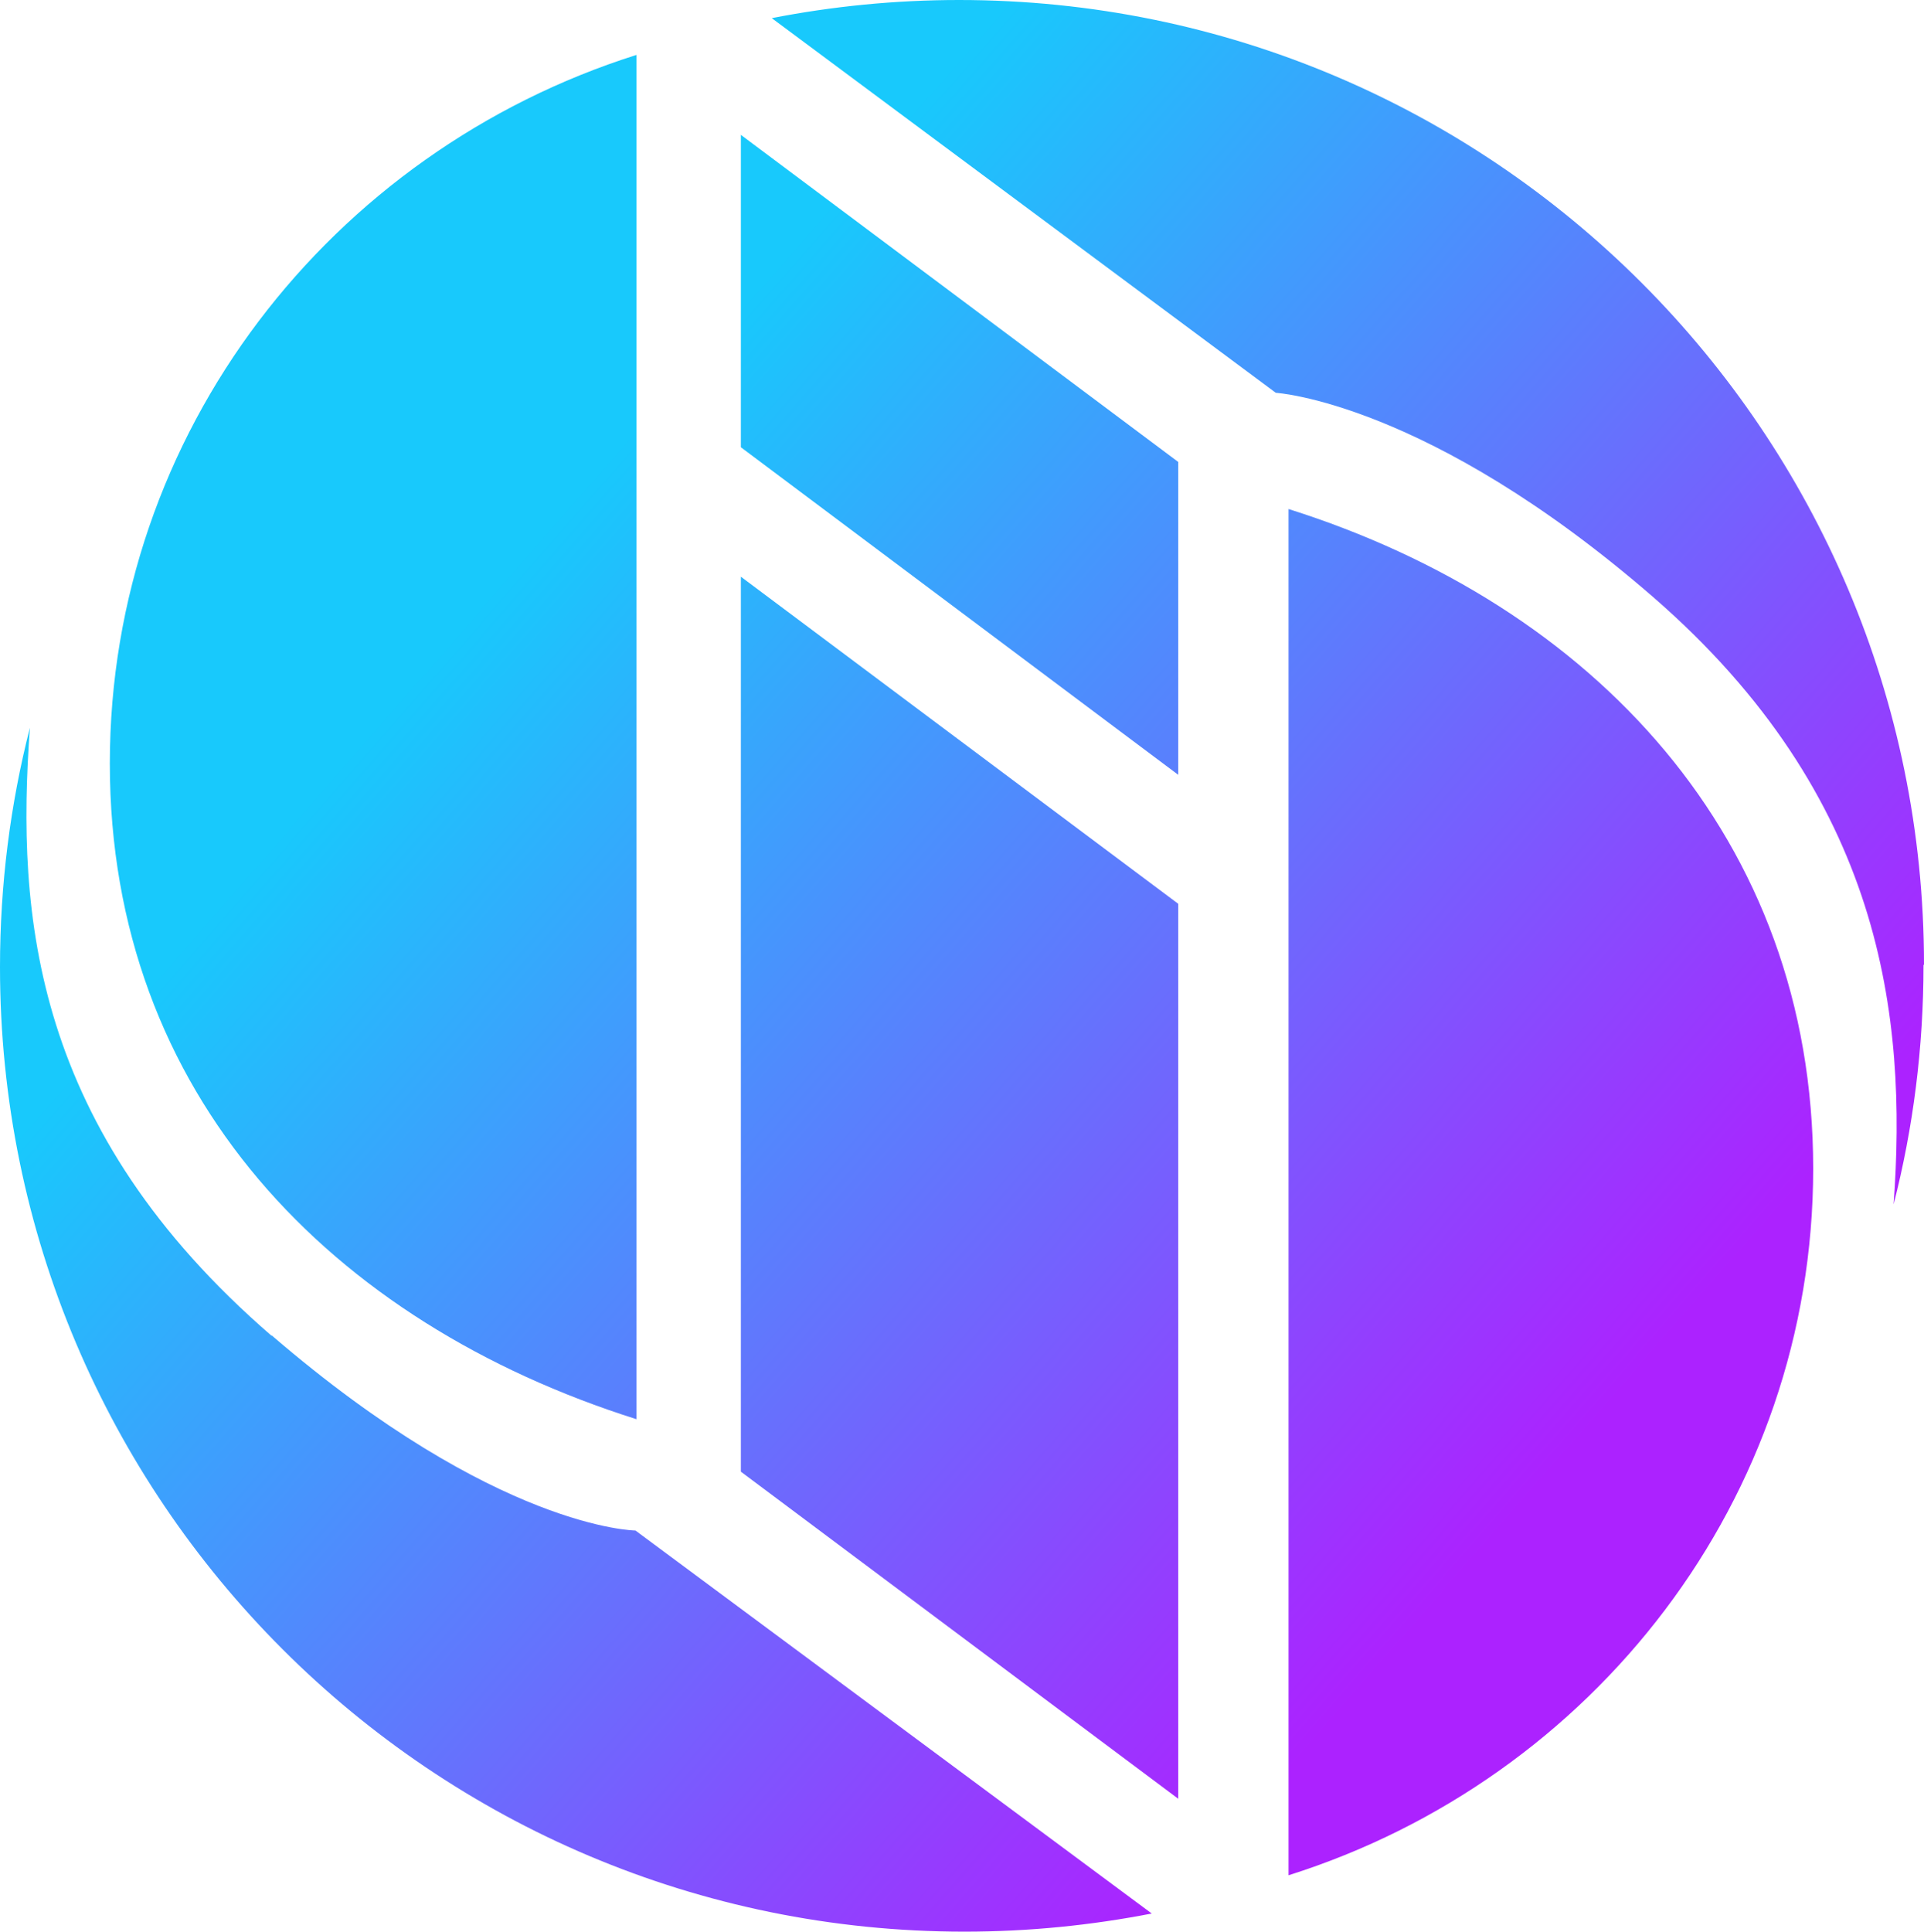
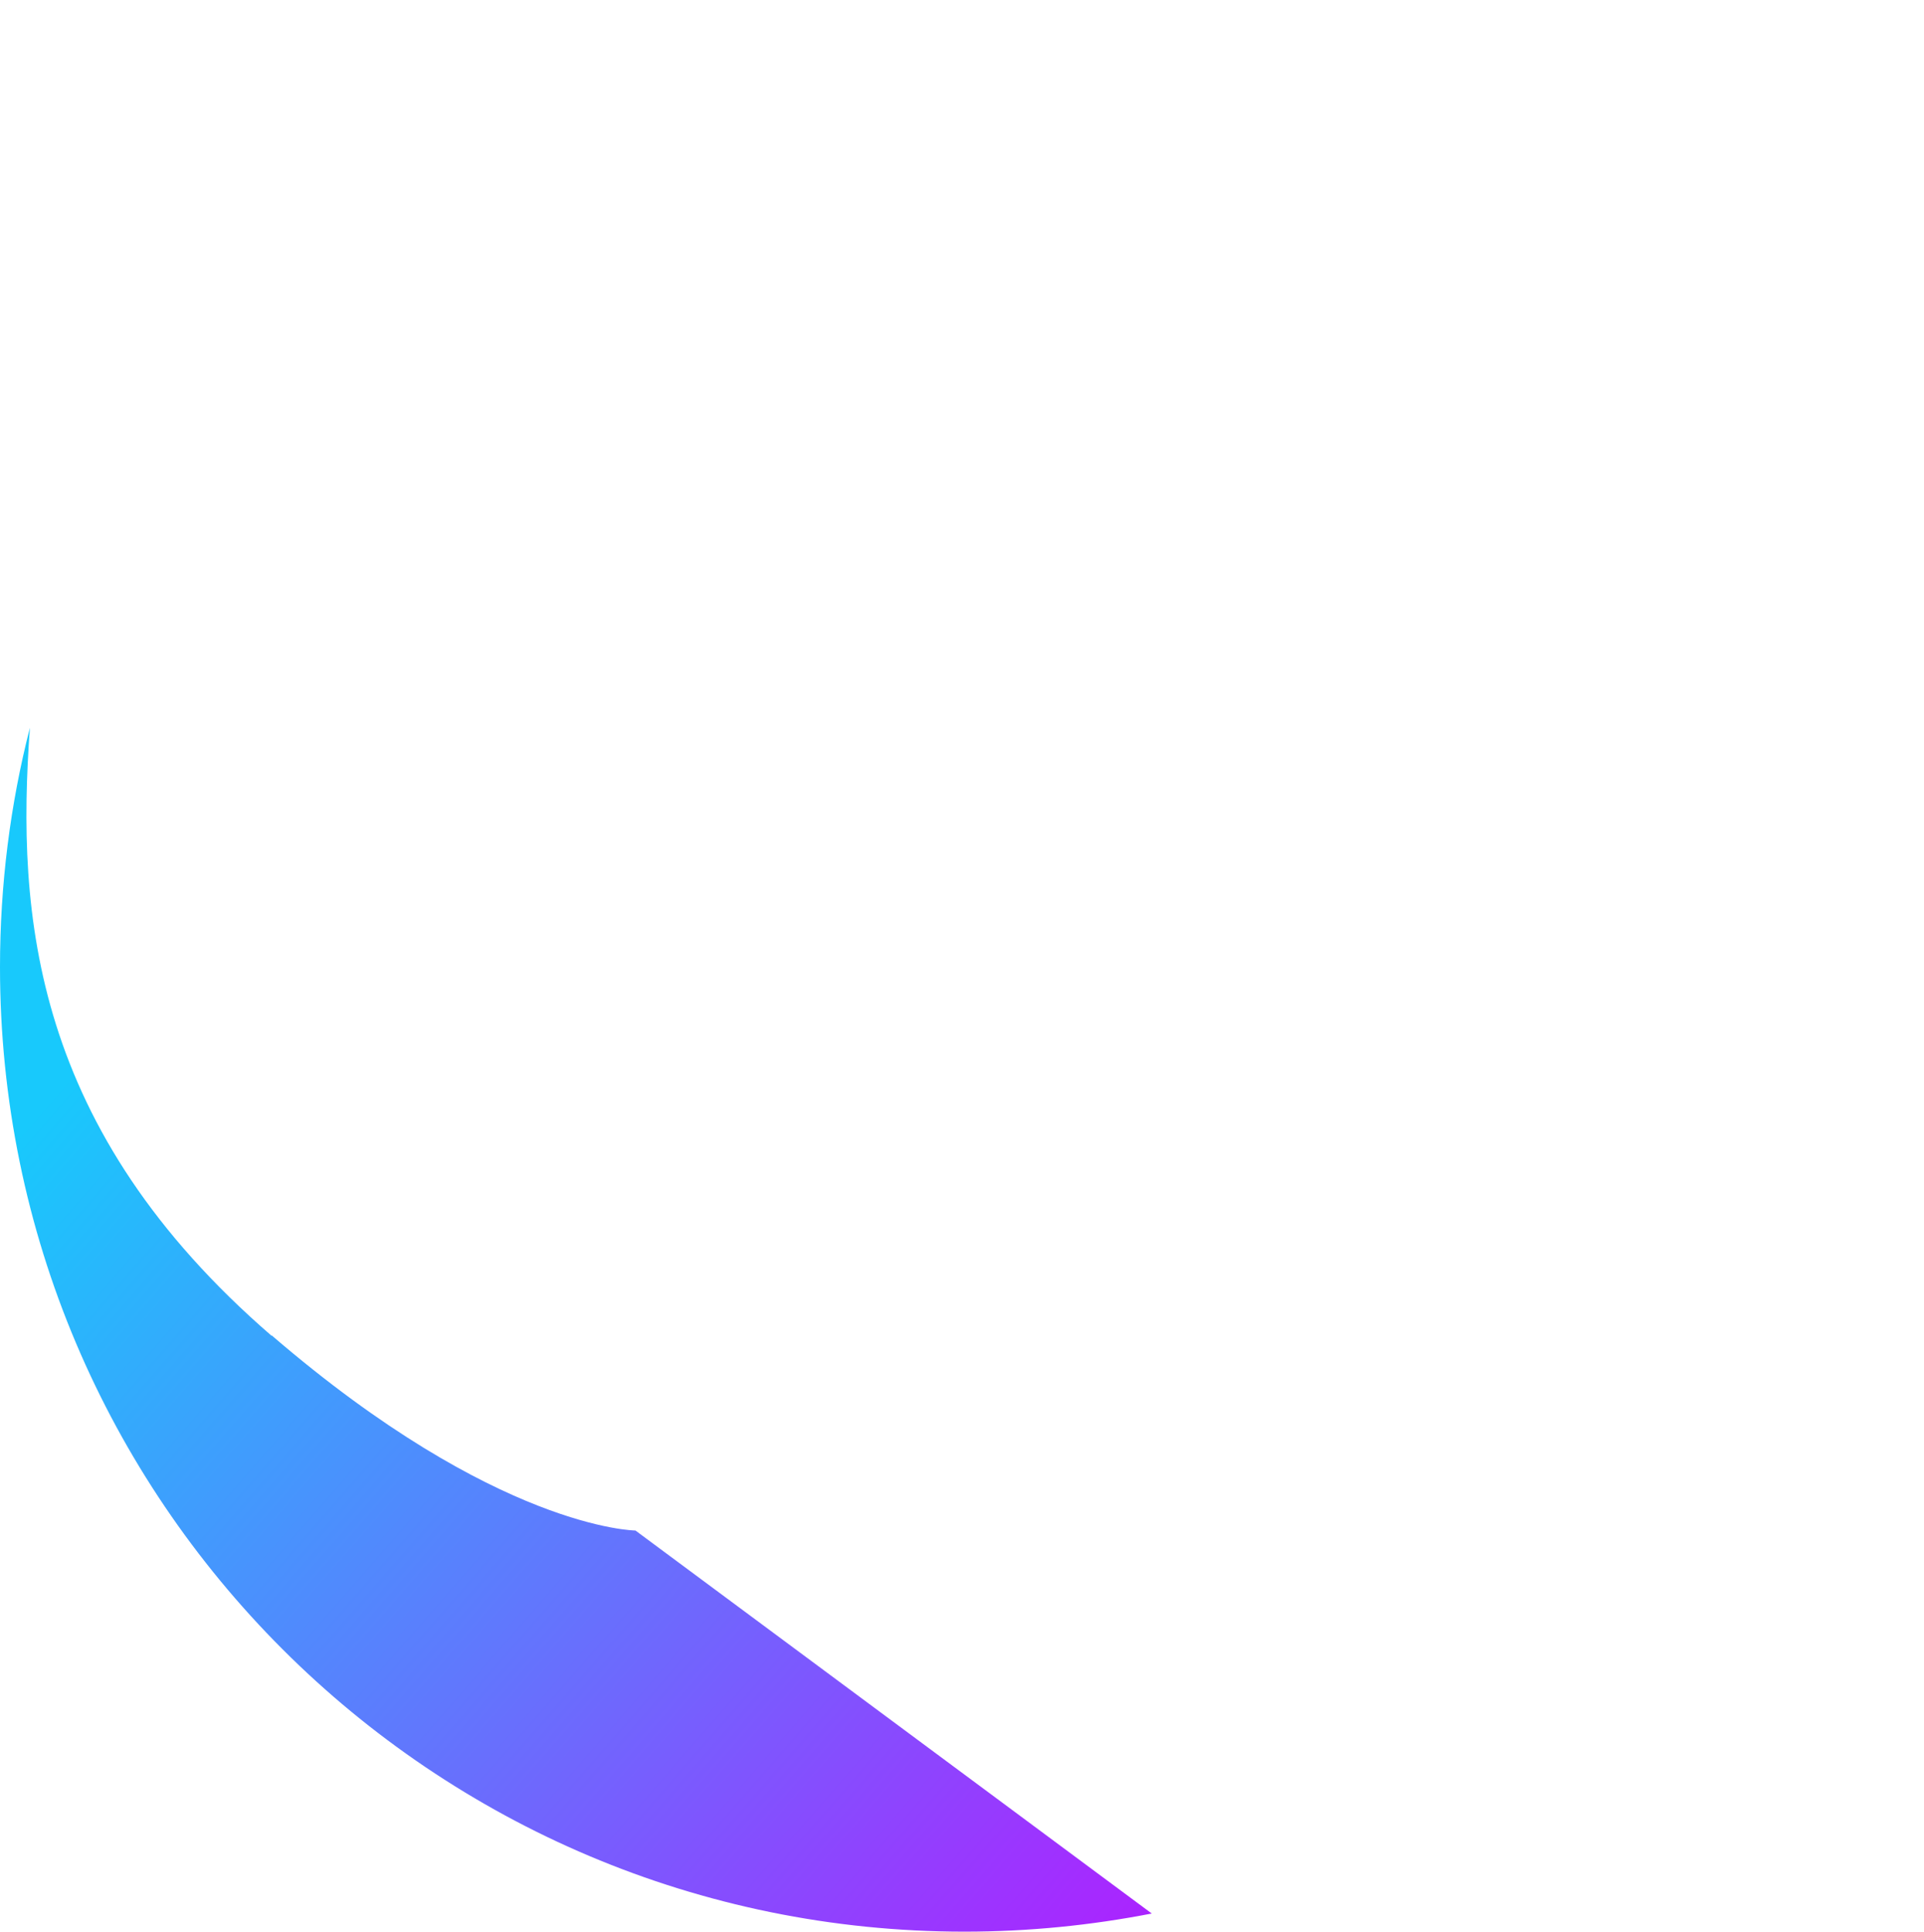
<svg xmlns="http://www.w3.org/2000/svg" xmlns:xlink="http://www.w3.org/1999/xlink" id="Livello_2" data-name="Livello 2" viewBox="0 0 39.24 39.4">
  <defs>
    <style>
      .cls-1 {
        fill: url(#Sfumatura_senza_nome_45-3);
      }

      .cls-2 {
        fill: url(#Sfumatura_senza_nome_45-6);
      }

      .cls-3 {
        fill: url(#Sfumatura_senza_nome_45-5);
      }

      .cls-4 {
        fill: url(#Sfumatura_senza_nome_45-2);
      }

      .cls-5 {
        fill: url(#Sfumatura_senza_nome_45-4);
      }

      .cls-6 {
        fill: url(#Sfumatura_senza_nome_45);
      }
    </style>
    <linearGradient id="Sfumatura_senza_nome_45" data-name="Sfumatura senza nome 45" x1="8.12" y1="14.23" x2="29.3" y2="32.7" gradientUnits="userSpaceOnUse">
      <stop offset="0" stop-color="#18c9fc" />
      <stop offset=".5" stop-color="#6078fd" />
      <stop offset="1" stop-color="#ac22ff" />
    </linearGradient>
    <linearGradient id="Sfumatura_senza_nome_45-2" data-name="Sfumatura senza nome 45" x1="15.53" y1="5.74" x2="36.7" y2="24.21" xlink:href="#Sfumatura_senza_nome_45" />
    <linearGradient id="Sfumatura_senza_nome_45-3" data-name="Sfumatura senza nome 45" x1="9.32" y1="12.86" x2="30.5" y2="31.33" xlink:href="#Sfumatura_senza_nome_45" />
    <linearGradient id="Sfumatura_senza_nome_45-4" data-name="Sfumatura senza nome 45" x1="11.47" y1="10.4" x2="32.64" y2="28.87" xlink:href="#Sfumatura_senza_nome_45" />
    <linearGradient id="Sfumatura_senza_nome_45-5" data-name="Sfumatura senza nome 45" x1="1.02" y1="22.38" x2="22.19" y2="40.85" xlink:href="#Sfumatura_senza_nome_45" />
    <linearGradient id="Sfumatura_senza_nome_45-6" data-name="Sfumatura senza nome 45" x1="19.75" y1=".91" x2="40.92" y2="19.38" xlink:href="#Sfumatura_senza_nome_45" />
  </defs>
  <g id="SVF_Export" data-name="SVF Export">
    <g>
-       <polygon class="cls-6" points="15.11 30.01 24.03 36.68 24.03 18.43 15.11 11.76 15.11 30.01" />
-       <polygon class="cls-4" points="15.11 9.12 24.03 15.8 24.03 9.42 15.11 2.75 15.11 9.12" />
-       <path class="cls-1" d="M12.98,28.94V1.12C6.75,3.09,2.24,8.82,2.24,15.57s4.51,11.4,10.74,13.37Z" />
-       <path class="cls-5" d="M26.28,10.38v27.86c6.21-1.96,10.7-7.67,10.7-14.41s-4.49-11.49-10.7-13.45Z" />
      <path class="cls-3" d="M5.54,27.24C.67,23.03,.33,18.67,.61,14.84c-.4,1.56-.61,3.2-.61,4.88,0,10.87,8.81,19.67,19.67,19.67,1.31,0,2.59-.13,3.82-.37l-10.53-7.81s-2.82-.02-7.42-3.98Z" />
-       <path class="cls-2" d="M39.24,19.67C39.24,8.81,30.43,0,19.56,0c-1.31,0-2.59,.13-3.82,.37l10.28,7.64s3.1,.18,7.69,4.16c4.69,4.07,5.19,8.56,4.91,12.39,.4-1.56,.61-3.2,.61-4.88Z" />
    </g>
  </g>
</svg>